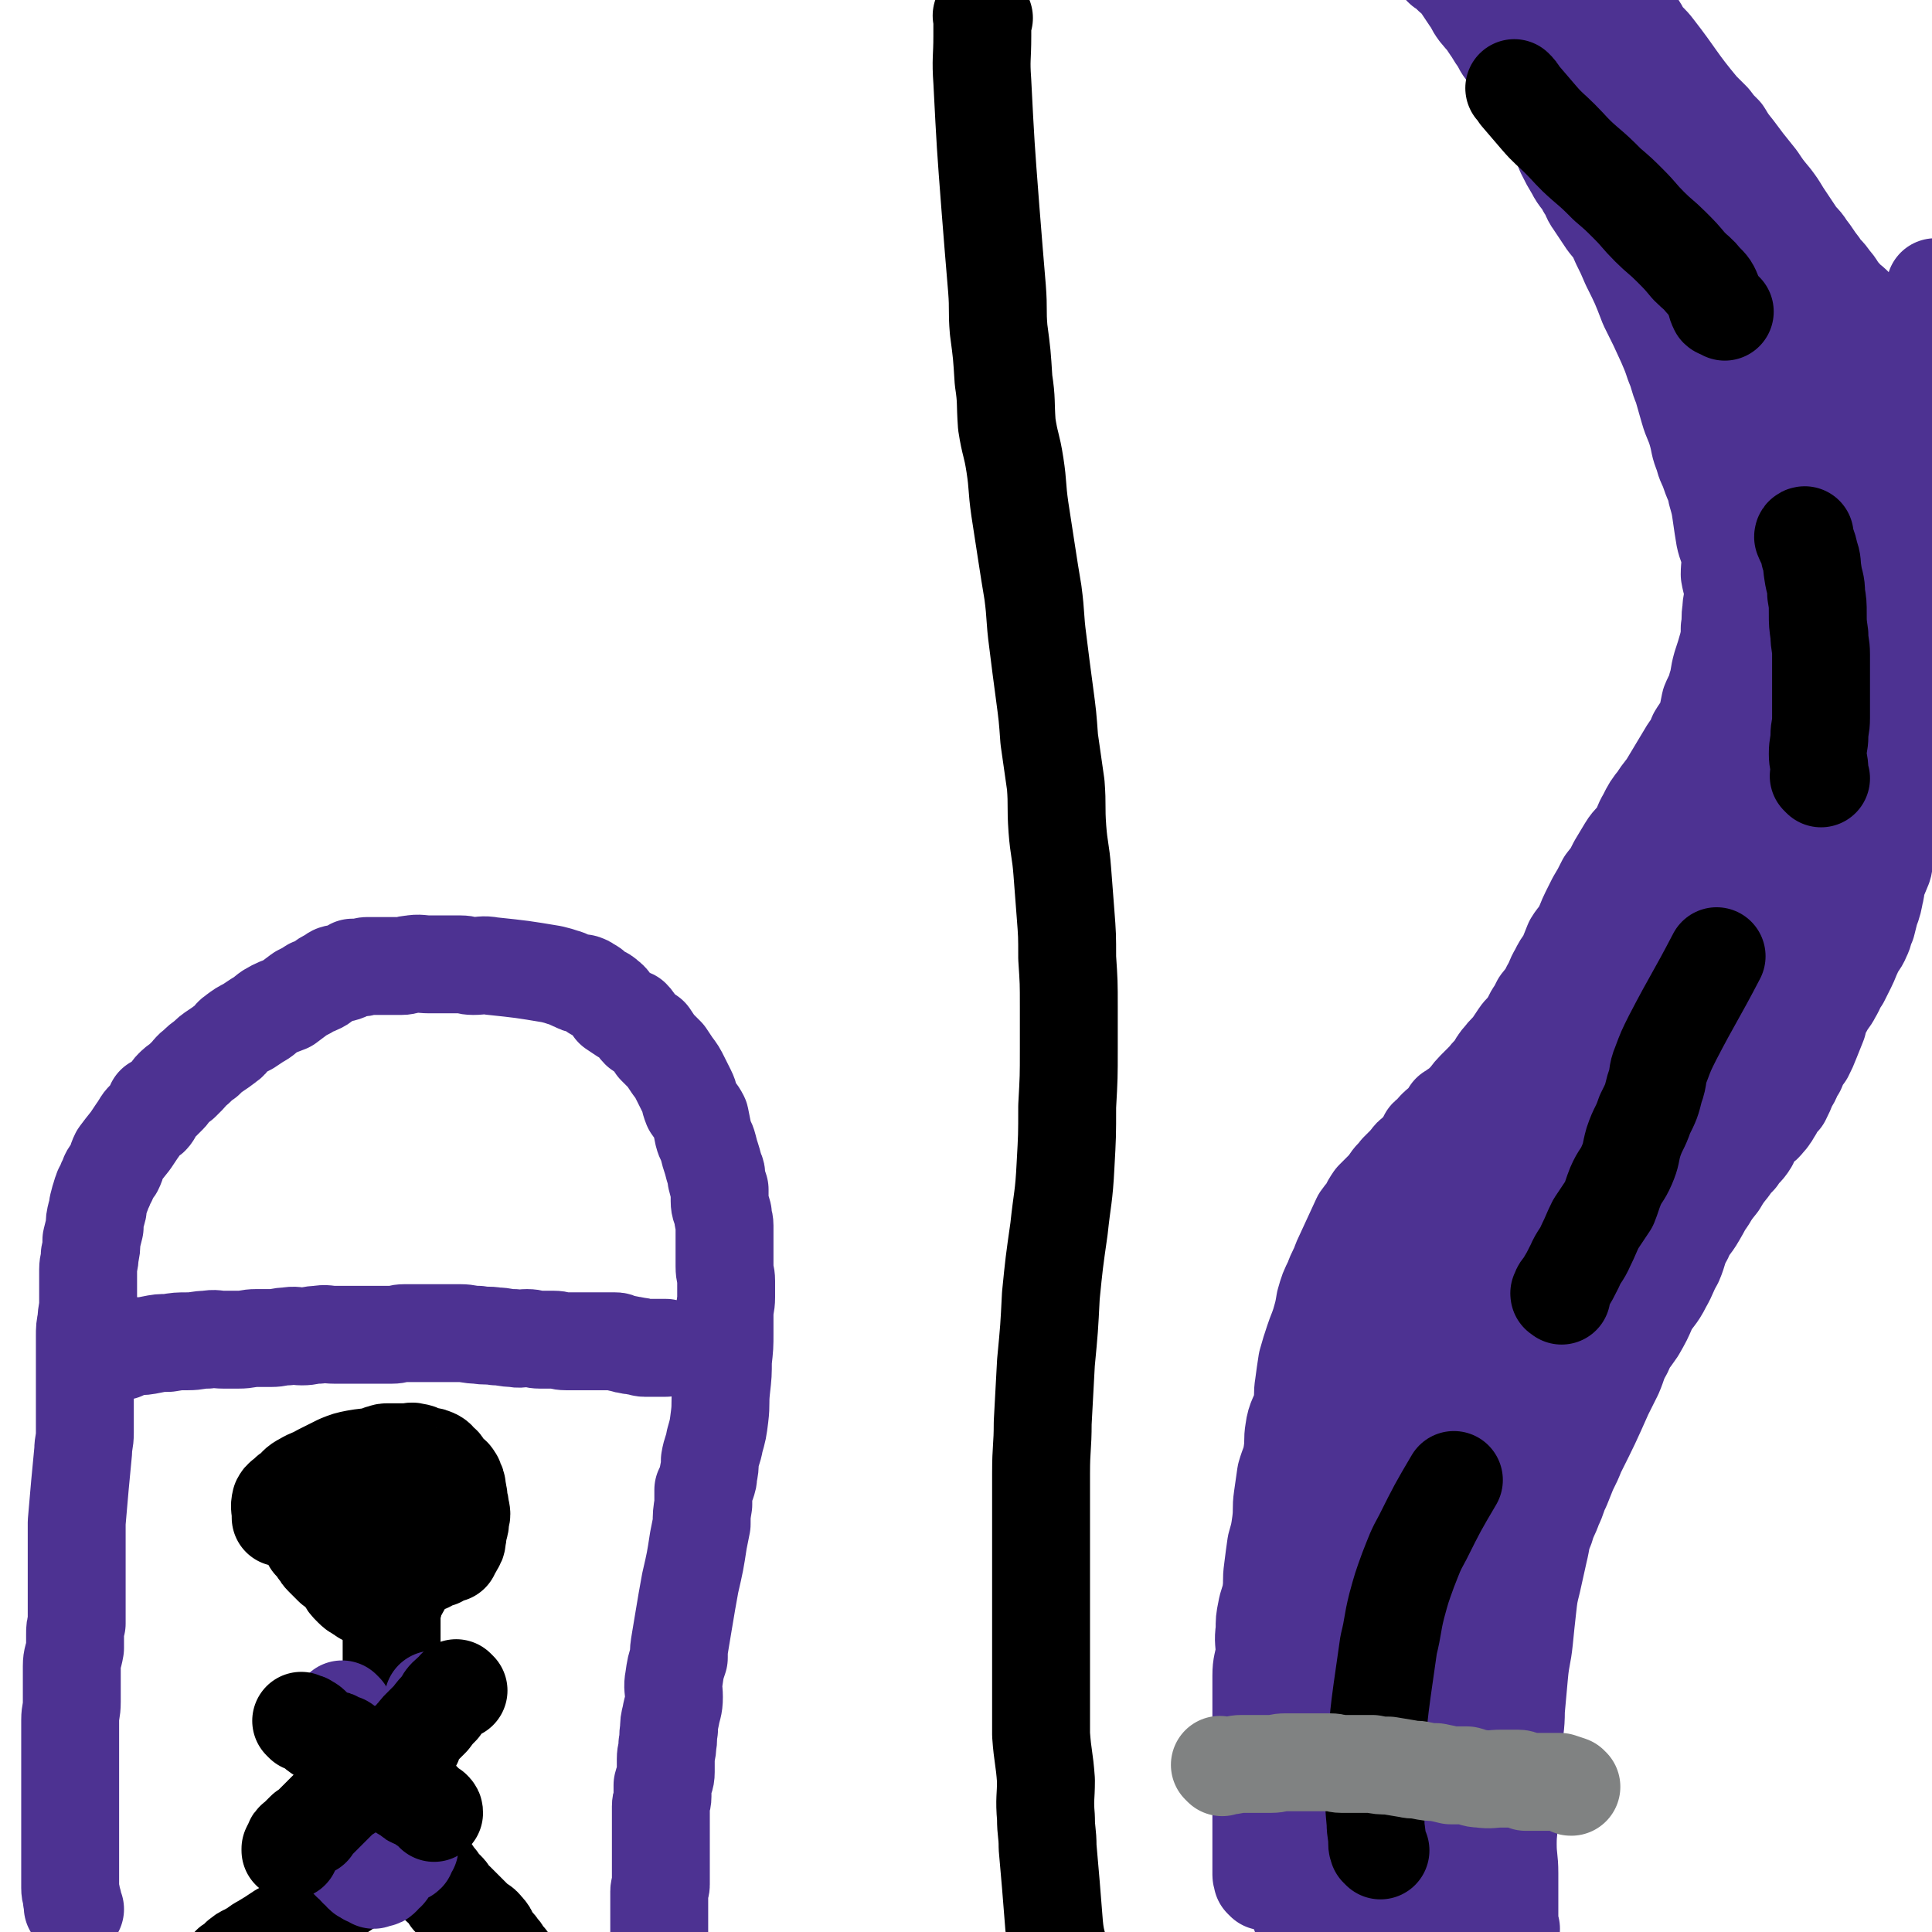
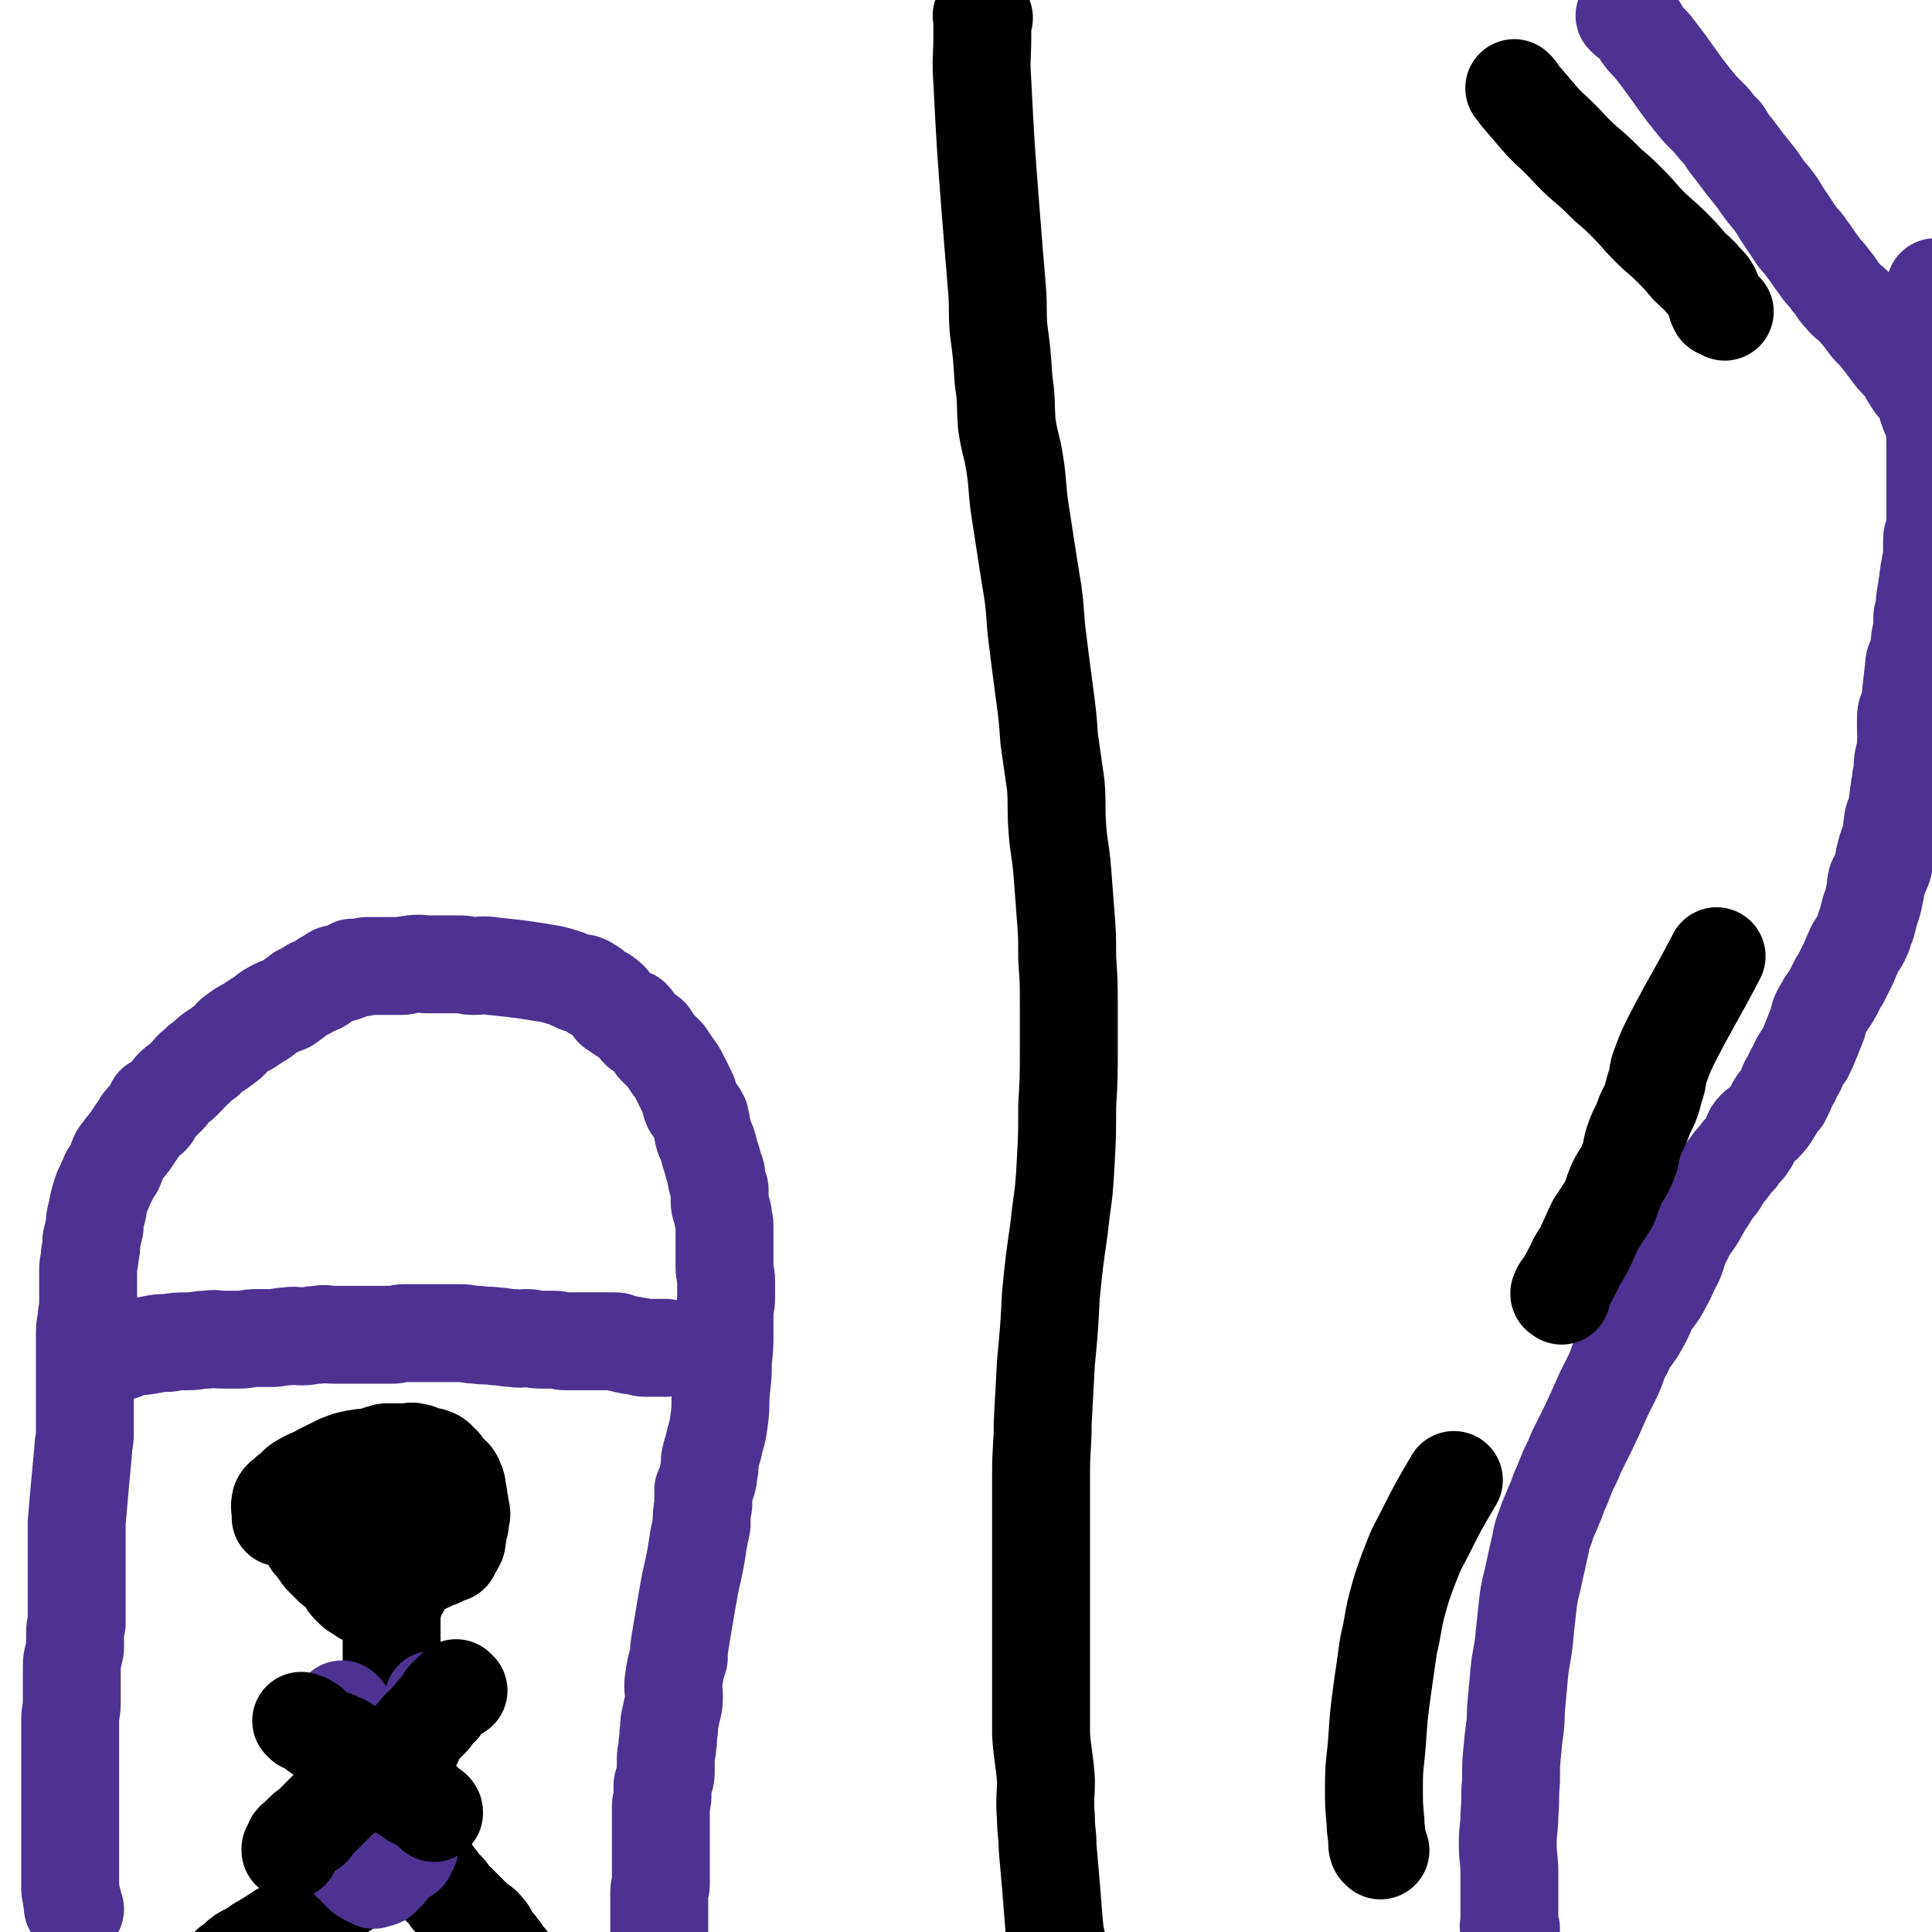
<svg xmlns="http://www.w3.org/2000/svg" viewBox="0 0 1184 1184" version="1.1">
  <g fill="none" stroke="#4D3292" stroke-width="60" stroke-linecap="round" stroke-linejoin="round">
    <path d="M46,1170c-1,-1 -1,-1 -1,-1 -1,-1 0,0 0,0 0,0 0,0 0,0 0,0 0,0 0,0 -1,-1 0,0 0,0 0,0 0,0 0,0 0,0 0,0 0,0 -1,-1 0,-1 0,-1 0,-2 0,-2 -1,-4 0,-4 -1,-3 -1,-7 0,-7 0,-7 0,-13 0,-11 0,-11 0,-22 0,-11 0,-11 0,-21 0,-8 0,-8 0,-16 0,-5 0,-5 0,-11 0,-5 0,-5 0,-10 0,-5 0,-5 0,-10 0,-5 1,-5 1,-11 0,-5 0,-5 0,-10 0,-6 0,-6 0,-12 0,-5 1,-5 2,-11 0,-4 0,-4 0,-8 0,-4 0,-4 1,-7 0,-3 0,-3 0,-6 0,-3 0,-3 0,-6 0,-3 0,-3 0,-6 0,-3 0,-3 0,-7 0,-3 0,-3 0,-5 0,-3 0,-3 0,-6 0,-3 0,-3 0,-6 0,-3 0,-3 0,-6 0,-4 0,-4 0,-7 0,-3 0,-3 0,-7 1,-12 1,-12 2,-23 1,-11 1,-11 2,-21 0,-5 1,-5 1,-11 0,-5 0,-5 0,-10 0,-4 0,-4 0,-9 0,-5 0,-5 0,-11 0,-5 0,-5 0,-10 0,-5 0,-5 0,-10 0,-4 0,-4 0,-9 0,-5 0,-5 1,-10 0,-5 1,-5 1,-11 0,-5 0,-5 0,-11 0,-5 0,-5 0,-9 0,-4 1,-4 1,-9 1,-4 1,-4 1,-9 1,-4 1,-4 2,-8 0,-4 0,-4 1,-8 1,-3 1,-3 1,-5 1,-4 1,-4 2,-7 0,-1 1,-1 1,-3 2,-3 1,-3 3,-6 1,-4 2,-4 4,-7 2,-4 1,-4 3,-8 3,-4 3,-4 7,-9 2,-3 2,-3 4,-6 3,-4 2,-4 5,-7 2,-2 3,-1 4,-3 1,-1 0,-1 1,-3 0,-1 0,-1 1,-3 2,-1 2,-1 4,-2 2,-2 2,-2 4,-4 2,-2 1,-2 3,-4 2,-2 2,-2 5,-4 2,-2 2,-2 4,-4 2,-2 2,-3 5,-5 3,-3 3,-3 6,-5 3,-3 3,-3 6,-5 3,-2 3,-2 7,-5 3,-2 2,-3 5,-5 4,-3 4,-3 8,-5 3,-2 3,-2 6,-4 4,-2 4,-3 7,-5 5,-3 6,-3 11,-5 4,-3 4,-3 8,-6 4,-2 4,-2 7,-4 3,-1 3,-1 5,-2 2,-1 2,-2 4,-3 3,-1 3,-2 5,-3 3,-1 3,0 6,-1 3,-1 3,-2 5,-3 3,0 3,0 5,0 2,0 2,-1 4,-1 3,0 3,0 5,0 3,0 3,0 6,0 2,0 2,0 5,0 2,0 2,0 5,0 3,0 3,-1 6,-1 5,-1 6,0 11,0 5,0 5,0 11,0 4,0 4,0 8,0 4,0 4,1 8,1 5,0 6,-1 11,0 19,2 19,2 37,5 4,1 4,1 7,2 4,1 4,2 8,3 1,1 1,1 3,1 1,0 1,-1 2,0 2,0 1,1 2,2 1,0 1,0 2,0 2,1 1,2 3,3 3,2 4,1 7,4 3,2 2,3 4,6 3,2 3,2 6,4 2,1 3,1 5,2 3,3 2,4 5,7 3,2 3,2 6,4 2,3 2,3 4,6 3,3 3,3 6,6 2,3 2,3 4,6 3,4 3,4 5,8 2,4 2,4 4,8 2,4 1,4 3,9 2,3 3,3 5,7 1,5 1,5 2,10 1,4 2,4 3,8 1,4 1,4 2,7 1,3 1,4 2,7 1,2 1,2 1,5 1,4 1,4 2,7 0,4 0,4 0,7 0,4 1,4 2,8 0,4 1,4 1,7 0,5 0,5 0,9 0,4 0,4 0,9 0,4 0,4 0,7 0,5 1,5 1,9 0,5 0,5 0,10 0,5 -1,5 -1,11 0,5 0,5 0,11 0,8 0,8 -1,17 0,8 0,8 -1,17 -1,9 0,9 -1,17 -1,8 -1,8 -3,15 -1,6 -2,6 -3,12 0,4 0,4 -1,9 0,2 0,2 -1,5 -1,2 -1,2 -2,4 0,5 0,5 0,9 -1,6 -1,6 -1,12 -1,5 -1,5 -2,10 -2,13 -2,13 -5,26 -2,11 -2,11 -4,23 -1,6 -1,6 -2,12 -1,6 -1,6 -1,11 -2,6 -2,6 -3,13 -1,5 0,6 0,11 0,6 -1,6 -2,12 -1,4 -1,4 -1,8 -1,5 0,5 -1,9 0,5 -1,5 -1,9 0,4 0,4 0,8 0,4 -1,4 -2,8 0,4 0,4 0,7 0,3 -1,3 -1,6 0,4 0,4 0,8 0,3 0,3 0,7 0,3 0,3 0,6 0,3 0,3 0,7 0,3 0,3 0,6 0,3 0,3 0,6 0,2 0,2 0,4 0,2 0,2 0,4 0,2 -1,2 -1,4 0,2 0,2 0,3 0,1 0,1 0,2 0,1 0,1 0,2 0,1 0,1 0,2 0,1 0,1 0,2 0,1 0,1 0,1 0,2 0,2 0,3 0,1 0,1 0,1 0,1 0,1 0,3 0,2 0,2 0,3 0,2 0,2 0,4 0,1 0,1 0,2 0,1 0,1 0,1 0,2 0,2 0,3 0,0 0,1 0,1 0,5 0,5 1,10 0,0 0,0 0,1 " />
    <path d="M75,828c-1,-1 -1,-1 -1,-1 -1,-1 0,0 0,0 0,0 0,0 0,0 0,0 0,0 0,0 -1,-1 0,0 0,0 0,0 0,0 0,0 0,0 0,0 0,0 -1,-1 0,0 0,0 0,0 0,0 0,0 1,0 1,0 2,0 4,-1 4,-1 7,-2 5,0 5,0 10,-1 5,-1 5,-1 10,-1 6,-1 6,-1 12,-1 6,0 6,-1 12,-1 5,-1 5,0 10,0 5,0 5,0 9,0 6,0 6,-1 11,-1 5,0 5,0 9,0 5,0 5,-1 10,-1 5,-1 5,0 9,0 5,0 5,-1 10,-1 5,-1 5,0 10,0 5,0 5,0 10,0 4,0 4,0 8,0 4,0 4,0 8,0 5,0 5,0 9,0 4,0 4,-1 8,-1 4,0 4,0 8,0 5,0 5,0 10,0 4,0 4,0 8,0 4,0 4,0 8,0 5,0 5,1 11,1 5,1 5,0 11,1 5,0 5,1 11,1 4,1 4,0 8,0 4,0 4,1 8,1 4,0 4,0 8,0 4,0 4,1 8,1 5,0 5,0 9,0 3,0 3,0 6,0 2,0 2,0 4,0 2,0 2,0 4,0 2,0 2,0 3,0 1,0 1,0 1,0 2,0 2,0 3,0 1,0 1,0 3,1 2,0 2,1 5,1 2,1 2,0 5,1 3,0 3,1 5,1 1,0 1,0 3,0 1,0 1,0 2,0 2,0 2,0 3,0 1,0 1,0 2,0 2,0 2,0 3,0 " />
  </g>
  <g fill="none" stroke="#000000" stroke-width="60" stroke-linecap="round" stroke-linejoin="round">
    <path d="M194,909c-1,-1 -1,-1 -1,-1 -1,-1 0,0 0,0 0,0 0,0 0,0 0,0 0,0 0,0 -1,-1 0,0 0,0 0,0 0,0 0,0 0,0 0,0 0,0 -1,-1 0,0 0,0 0,1 0,1 0,2 0,1 -1,0 -1,1 -1,2 -1,2 -1,4 -1,3 -1,3 -2,7 -1,2 -1,2 -1,5 0,3 0,3 0,6 0,3 -1,3 0,5 0,2 1,1 2,3 1,2 0,2 1,4 2,2 2,2 4,5 2,2 1,2 3,4 3,3 3,3 6,6 2,1 2,1 5,3 3,2 3,2 6,3 3,1 3,0 6,1 3,0 3,1 6,1 4,0 4,0 9,-1 4,0 4,0 8,-1 4,-1 4,-2 8,-4 5,-2 5,-2 10,-4 3,-2 3,-2 7,-3 2,-2 2,-2 5,-3 0,0 1,0 2,0 0,-1 0,-1 0,-2 1,-1 2,-1 2,-2 2,-3 2,-3 2,-5 1,-3 0,-3 1,-6 1,-3 1,-3 1,-6 1,-3 1,-3 0,-7 0,-3 -1,-3 -1,-7 -1,-2 0,-2 -1,-5 0,-2 0,-2 -1,-3 -1,-2 0,-2 -1,-3 -1,-2 -2,-2 -3,-3 -1,-1 -2,-1 -3,-3 -1,-1 0,-2 -2,-3 -2,-2 -2,-3 -5,-4 -2,-1 -3,0 -5,-1 -3,-1 -3,-2 -6,-2 -2,-1 -2,0 -4,0 -3,0 -3,0 -6,0 -2,0 -2,0 -4,0 -1,0 -1,0 -3,0 -2,0 -2,1 -4,1 -3,1 -3,2 -5,3 -2,0 -2,-1 -3,0 -1,0 -1,1 -1,2 -1,0 -2,-1 -2,0 -1,1 0,1 0,2 -1,3 -2,3 -2,5 0,3 0,3 0,7 0,5 1,5 2,9 0,5 0,6 1,10 2,6 2,6 5,11 2,4 2,4 4,7 2,3 2,3 4,5 2,3 2,3 5,6 0,1 1,1 1,1 1,1 1,1 2,2 0,0 1,0 1,0 1,0 1,0 2,-1 1,-2 2,-2 3,-4 3,-5 2,-5 4,-10 3,-5 3,-5 5,-10 1,-4 1,-4 3,-9 0,-3 0,-3 1,-6 0,-3 0,-3 0,-6 0,-2 0,-2 0,-3 0,-1 0,-1 -1,-2 -1,-2 -1,-2 -3,-3 -3,-2 -2,-3 -5,-5 -2,-1 -3,0 -5,-1 -3,-2 -3,-2 -7,-3 -3,0 -3,0 -6,0 -3,1 -3,1 -7,2 -3,1 -4,1 -7,2 -3,1 -3,1 -6,3 -3,2 -3,2 -6,4 -3,1 -3,1 -5,3 -1,1 -1,1 -2,2 -1,2 -2,2 -2,3 -2,4 -2,4 -2,9 -1,4 -1,5 -1,9 0,5 0,5 1,10 2,6 2,6 5,11 3,6 3,5 7,10 2,4 2,4 5,7 3,3 3,2 7,5 3,1 3,2 6,3 3,1 3,1 6,1 2,0 2,1 3,0 4,-3 4,-3 7,-8 3,-5 3,-6 5,-12 3,-8 3,-8 5,-16 1,-7 0,-7 0,-14 0,-6 1,-6 0,-11 0,-5 0,-5 -2,-10 -1,-4 -1,-5 -4,-8 -1,-3 -2,-3 -4,-5 -1,-1 -1,-2 -3,-3 -2,-1 -2,0 -5,-1 -4,-1 -4,-1 -7,-1 -6,0 -6,0 -12,1 -5,1 -5,1 -10,3 -6,3 -6,3 -12,6 -5,3 -5,2 -10,5 -4,2 -4,3 -7,6 -2,1 -2,1 -4,3 -1,1 -2,1 -3,3 -1,4 0,4 0,9 0,0 0,0 0,1 " />
    <path d="M241,984c-1,-1 -1,-1 -1,-1 -1,-1 0,0 0,0 0,0 0,0 0,0 0,0 0,0 0,0 -1,-1 0,0 0,0 0,0 0,0 0,0 0,0 0,-1 0,0 -1,1 0,2 0,4 0,4 0,4 0,8 0,5 0,5 0,9 0,4 0,4 0,7 0,3 0,3 0,7 0,2 0,2 0,4 0,1 0,1 0,2 0,2 0,2 0,4 0,2 0,2 0,4 0,1 1,1 1,3 0,1 0,1 0,3 0,0 0,0 0,0 0,1 0,1 0,2 0,1 0,1 0,2 0,0 0,0 0,0 0,1 0,1 0,2 0,0 0,0 0,0 0,1 0,1 0,3 0,0 0,0 0,1 0,1 0,1 0,1 0,1 0,1 0,2 0,0 0,0 0,0 0,1 0,1 0,2 0,0 0,0 0,1 0,0 0,0 0,0 0,1 0,1 0,1 0,1 0,1 0,1 0,1 0,1 0,1 0,1 0,1 0,1 0,2 0,2 0,3 0,0 0,0 0,0 0,1 0,1 0,1 0,1 0,1 0,2 0,0 0,0 0,1 0,0 0,0 0,0 0,1 0,1 0,2 0,1 0,1 0,1 0,1 0,1 0,1 0,1 0,1 0,2 0,1 0,1 0,1 0,1 0,1 0,2 0,1 0,1 0,1 0,0 0,0 0,0 0,1 0,1 0,2 0,0 0,-1 0,-1 0,0 0,0 0,0 0,0 0,0 0,0 -1,-1 0,0 0,0 0,0 0,0 0,0 0,0 0,0 0,0 -1,-1 0,0 0,0 0,1 0,1 0,2 0,1 0,1 0,1 0,1 0,1 0,1 0,1 0,1 0,1 0,2 0,2 0,3 0,1 -1,1 -1,2 -1,3 0,4 -1,7 -1,3 -1,3 -3,7 -2,9 -2,9 -5,17 -2,6 -2,6 -3,13 -1,1 0,1 -1,3 0,0 -1,0 -1,1 -1,1 -1,2 -1,3 -1,0 -1,0 -1,1 0,1 0,1 0,2 0,1 0,1 0,1 0,2 0,2 0,3 0,0 0,0 0,0 0,1 0,1 0,1 0,1 0,1 0,2 0,0 0,0 0,0 -1,1 -2,0 -3,1 0,1 0,1 0,1 0,1 0,1 0,1 -1,1 -1,0 -3,1 -1,2 -1,2 -3,4 -6,4 -6,4 -12,8 -8,6 -8,6 -16,11 -7,5 -7,6 -15,10 -6,4 -6,4 -11,7 -4,2 -4,3 -8,5 -3,2 -3,1 -5,3 -2,1 -2,2 -3,3 -1,1 -1,1 -1,1 -1,1 -1,0 -2,1 -1,0 -1,1 -1,1 0,1 0,1 0,2 0,0 0,0 0,0 " />
    <path d="M247,1127c-1,-1 -1,-1 -1,-1 -1,-1 0,0 0,0 0,0 0,0 0,0 0,0 0,0 0,0 -1,-1 0,0 0,0 0,0 0,0 0,0 2,3 2,3 4,6 3,3 2,3 5,6 3,3 3,3 6,6 2,2 2,2 4,4 1,1 1,2 1,3 1,1 1,0 2,1 1,1 0,1 1,3 2,2 2,1 4,3 2,2 2,2 3,5 1,1 2,1 3,2 1,1 1,1 2,2 3,3 3,3 6,6 2,2 2,2 5,5 2,2 3,1 5,4 2,2 2,2 3,5 1,2 1,2 2,3 1,1 1,1 1,1 1,1 1,1 1,1 1,1 1,1 1,2 1,1 2,1 2,2 0,1 -1,2 0,3 1,1 2,1 4,2 1,2 1,2 2,5 " />
  </g>
  <g fill="none" stroke="#4D3292" stroke-width="60" stroke-linecap="round" stroke-linejoin="round">
    <path d="M211,1049c-1,-1 -1,-1 -1,-1 -1,-1 0,0 0,0 0,0 0,0 0,0 0,0 0,0 0,0 -1,-1 0,0 0,0 " />
    <path d="M267,1043c-1,-1 -1,-1 -1,-1 -1,-1 0,0 0,0 0,0 0,0 0,0 0,0 0,0 0,0 -1,-1 0,0 0,0 0,0 0,0 0,0 " />
    <path d="M208,1130c-1,-1 -1,-1 -1,-1 -1,-1 0,0 0,0 0,0 0,0 0,0 0,0 0,0 0,0 -1,-1 0,0 0,0 0,0 0,0 0,0 0,1 0,1 1,2 0,1 0,1 1,2 1,2 1,2 2,3 2,3 2,3 4,5 2,1 2,1 3,2 1,1 0,1 1,2 1,1 1,0 2,1 0,0 0,0 1,0 0,1 -1,1 0,2 1,1 1,1 3,1 0,1 0,1 0,1 0,0 1,0 1,0 1,0 1,0 1,0 1,1 1,1 2,2 0,0 0,-1 0,-1 1,0 1,0 3,0 0,0 0,0 0,0 1,0 1,0 2,-1 1,-1 0,-2 1,-3 1,0 1,0 2,0 0,0 0,0 0,0 1,-1 0,-1 1,-2 1,-1 1,-1 2,-2 0,0 0,0 0,0 1,-2 1,-2 3,-3 0,0 0,0 0,0 2,-2 2,-2 3,-3 0,0 0,0 0,0 1,-1 2,0 3,-1 0,-1 0,-1 0,-2 0,-1 1,-1 1,-1 1,-1 1,-1 1,-1 0,0 0,0 0,0 0,0 0,0 0,0 0,0 0,0 0,0 -1,-1 0,0 0,0 0,0 0,0 0,0 0,0 0,0 0,0 -1,-1 -1,-1 -2,-1 -2,0 -2,0 -3,0 -3,0 -3,0 -6,1 -3,1 -3,1 -5,1 -1,1 -1,1 -2,1 0,0 0,0 -1,1 0,0 0,0 0,1 " />
  </g>
  <g fill="none" stroke="#000000" stroke-width="60" stroke-linecap="round" stroke-linejoin="round">
    <path d="M186,1056c-1,-1 -1,-1 -1,-1 -1,-1 0,0 0,0 0,0 0,0 0,0 0,0 0,0 0,0 -1,-1 0,0 0,0 2,1 2,0 3,1 2,1 2,1 4,3 2,2 2,2 5,4 3,2 3,1 6,3 2,0 2,0 3,1 2,1 1,1 3,2 1,0 1,-1 2,0 1,1 1,1 2,2 1,1 1,1 2,2 1,1 1,1 1,1 2,2 2,2 3,3 0,0 0,0 1,1 1,0 1,0 2,1 0,1 0,1 1,2 0,1 1,1 2,1 1,1 1,1 2,2 4,3 4,3 9,6 1,1 1,1 2,2 1,1 1,1 2,1 2,1 2,1 3,1 2,2 2,2 4,4 1,1 1,0 3,1 1,1 1,1 2,2 0,0 0,1 1,1 1,1 1,0 3,1 1,0 1,1 2,1 1,0 1,0 1,0 1,1 0,1 1,2 0,0 0,0 0,0 1,1 2,1 3,2 0,0 0,0 0,0 1,1 1,0 1,1 1,0 1,0 1,0 1,1 1,1 1,2 " />
    <path d="M281,1036c-1,-1 -1,-1 -1,-1 -1,-1 0,0 0,0 0,0 0,0 0,0 0,0 0,0 0,0 -1,-1 0,0 0,0 -2,2 -3,2 -6,5 -2,2 -2,3 -4,6 -3,3 -3,3 -6,7 -3,3 -3,3 -6,6 -2,2 -2,2 -3,4 -1,1 -2,1 -2,2 -1,1 1,2 0,3 -1,1 -2,0 -3,1 -1,0 -1,0 -3,1 -2,2 -2,2 -4,4 -3,3 -3,3 -6,5 -2,1 -2,2 -4,3 -3,2 -4,2 -6,4 -3,2 -2,2 -4,5 -4,2 -4,2 -7,5 -3,3 -3,2 -7,5 -5,5 -5,5 -10,10 -3,3 -3,3 -7,7 -1,1 -1,1 -1,2 -2,1 -2,1 -4,2 -2,2 -2,2 -4,4 -1,1 -1,1 -1,1 -1,1 -2,1 -2,2 -1,2 -1,2 -2,4 0,1 0,1 0,1 " />
    <path d="M603,11c-1,-1 -1,-1 -1,-1 -1,-1 0,0 0,0 0,0 0,0 0,0 0,0 0,0 0,0 -1,-1 0,0 0,0 0,6 0,6 0,12 0,14 -1,14 0,28 2,39 2,39 5,78 1,12 1,12 2,25 1,12 1,12 2,24 1,13 0,13 1,25 2,15 2,15 3,31 2,13 1,13 2,27 2,13 3,12 5,25 2,13 1,13 3,27 2,13 2,13 4,26 2,13 2,13 4,25 2,15 1,15 3,30 2,16 2,16 4,31 2,15 2,15 3,29 2,14 2,14 4,28 1,13 0,13 1,27 1,13 2,13 3,26 1,13 1,13 2,26 1,13 1,13 1,27 1,15 1,15 1,30 0,13 0,13 0,26 0,17 0,17 -1,35 0,18 0,18 -1,36 -1,20 -2,20 -4,39 -3,21 -3,21 -5,41 -1,20 -1,20 -3,41 -1,18 -1,18 -2,37 0,15 -1,15 -1,31 0,17 0,17 0,35 0,16 0,16 0,32 0,15 0,15 0,31 0,15 0,15 0,31 0,16 0,16 0,31 1,14 2,14 3,28 0,11 -1,11 0,23 0,9 1,9 1,18 1,12 1,12 2,23 1,12 1,13 2,25 1,10 2,10 4,20 1,8 1,9 2,17 1,7 1,7 3,14 1,8 1,8 2,15 2,8 2,8 3,17 2,9 2,9 5,18 6,22 6,21 13,43 0,0 0,0 0,1 " />
  </g>
  <g fill="none" stroke="#4D3292" stroke-width="60" stroke-linecap="round" stroke-linejoin="round">
-     <path d="M775,1153c-1,-1 -1,-1 -1,-1 -1,-1 0,0 0,0 0,0 0,0 0,0 0,-2 -1,-2 -1,-3 0,-5 0,-5 0,-9 0,-6 0,-6 0,-12 0,-6 0,-6 0,-13 0,-7 0,-7 0,-13 0,-7 0,-7 0,-13 0,-5 0,-5 0,-11 0,-6 0,-6 0,-12 0,-7 0,-7 0,-14 0,-6 0,-6 0,-13 0,-6 0,-6 0,-12 0,-7 1,-7 2,-14 0,-7 -1,-7 0,-14 0,-6 0,-6 1,-11 1,-6 2,-6 3,-12 1,-7 0,-7 1,-14 1,-8 1,-8 2,-15 2,-7 2,-7 3,-14 1,-8 0,-8 1,-15 1,-7 1,-7 2,-14 2,-7 3,-7 4,-14 1,-7 0,-7 1,-13 1,-8 3,-8 5,-16 1,-6 0,-6 1,-12 1,-7 1,-8 2,-14 2,-7 2,-7 4,-13 2,-6 2,-5 4,-11 2,-7 2,-7 3,-13 2,-7 2,-7 5,-13 2,-6 3,-6 5,-12 6,-13 6,-13 12,-26 2,-3 2,-2 4,-5 2,-4 2,-4 4,-7 3,-3 3,-3 6,-6 2,-2 2,-2 4,-5 2,-3 3,-3 5,-6 3,-3 3,-3 6,-6 2,-3 2,-3 5,-5 2,-3 3,-3 5,-6 1,-2 1,-2 2,-4 1,-1 2,-1 3,-2 1,-2 1,-2 3,-4 2,-2 3,-2 5,-4 2,-2 2,-3 3,-5 2,-1 2,-1 3,-2 1,0 1,0 2,-1 2,-2 2,-2 4,-4 3,-3 3,-4 6,-7 3,-3 3,-3 7,-7 2,-3 3,-3 5,-6 2,-3 2,-4 5,-7 2,-3 3,-3 6,-7 2,-3 2,-3 4,-6 2,-3 3,-3 5,-6 2,-3 2,-3 4,-7 2,-3 2,-3 4,-7 3,-4 4,-4 6,-9 3,-5 2,-5 5,-10 2,-4 2,-4 5,-8 2,-5 2,-5 4,-10 3,-5 4,-4 6,-9 2,-4 2,-5 4,-9 2,-4 2,-4 4,-8 3,-5 3,-5 6,-11 4,-5 4,-5 7,-11 3,-5 3,-5 6,-10 3,-5 4,-4 7,-9 3,-5 2,-5 5,-10 3,-6 3,-6 7,-11 3,-5 4,-5 7,-10 3,-5 3,-5 6,-10 3,-5 3,-5 6,-10 3,-4 3,-4 5,-9 3,-5 4,-5 6,-10 1,-5 1,-5 2,-10 2,-5 3,-5 4,-10 2,-6 1,-6 3,-13 2,-6 2,-6 4,-13 1,-5 1,-5 1,-10 1,-5 0,-6 1,-11 0,-5 1,-5 1,-10 0,-6 -1,-6 -2,-12 0,-6 1,-6 0,-12 -1,-6 -2,-6 -3,-11 -1,-6 -1,-6 -2,-13 -1,-7 -1,-7 -3,-14 -1,-6 -2,-6 -4,-12 -2,-6 -3,-6 -4,-11 -3,-7 -2,-7 -4,-14 -2,-7 -3,-7 -5,-14 -2,-7 -2,-7 -4,-14 -3,-7 -2,-7 -5,-14 -2,-6 -2,-6 -5,-13 -5,-11 -5,-11 -11,-23 -5,-13 -5,-13 -11,-25 -3,-7 -3,-7 -6,-13 -3,-7 -3,-7 -8,-13 -4,-6 -4,-6 -8,-12 -3,-4 -2,-5 -5,-9 -3,-6 -4,-5 -7,-11 -3,-5 -3,-5 -6,-11 -2,-5 -2,-5 -5,-11 -4,-6 -5,-5 -9,-11 -4,-6 -3,-6 -6,-12 -3,-6 -2,-6 -5,-12 -4,-6 -4,-6 -8,-12 -4,-5 -4,-4 -7,-10 -3,-4 -3,-5 -6,-9 -3,-5 -3,-4 -7,-9 -3,-4 -2,-4 -5,-8 -2,-3 -2,-3 -4,-6 -2,-3 -2,-3 -4,-6 -2,-1 -2,-1 -4,-3 -1,-1 -1,-1 -2,-2 -1,-1 -1,-1 -1,-1 0,0 0,0 0,0 -1,-1 -1,0 -2,-1 0,0 0,0 0,0 0,0 0,0 0,0 " />
    <path d="M997,11c-1,-1 -1,-1 -1,-1 -1,-1 0,0 0,0 0,0 0,0 0,0 0,0 0,0 0,0 -1,-1 0,0 0,0 0,0 0,0 0,0 0,0 0,0 0,0 -1,-1 0,0 0,0 3,2 3,2 5,4 4,3 3,4 6,8 3,4 4,4 7,8 14,18 13,19 28,37 3,3 3,3 7,7 3,4 3,4 7,8 3,5 3,5 7,10 3,4 3,4 6,8 4,5 4,5 8,10 4,6 4,6 9,12 3,4 3,4 6,9 4,6 4,6 8,12 3,5 4,4 7,9 4,5 4,6 8,11 3,5 4,4 7,9 4,4 3,5 7,9 4,5 5,4 9,9 4,4 4,5 8,10 4,4 4,4 8,9 3,4 3,4 6,8 3,4 4,4 7,8 3,4 2,4 5,8 2,4 3,3 5,7 2,3 2,3 3,6 1,3 1,3 2,6 1,3 2,3 3,7 1,3 1,3 1,5 0,3 0,3 0,6 2,11 2,11 4,22 1,4 0,4 1,8 " />
    <path d="M926,1182c-1,-1 -1,-1 -1,-1 -1,-1 0,0 0,0 0,0 0,0 0,0 0,0 0,0 0,0 -1,-1 0,0 0,0 0,0 0,0 0,0 0,-1 0,-1 0,-1 0,-7 0,-7 0,-14 0,-9 0,-9 0,-18 0,-9 -1,-9 -1,-18 0,-9 1,-9 1,-18 1,-10 0,-10 1,-20 0,-11 0,-11 1,-21 1,-12 2,-12 2,-23 1,-11 1,-11 2,-22 1,-11 2,-11 3,-21 1,-10 1,-10 2,-19 1,-9 1,-9 3,-17 2,-9 2,-9 4,-18 2,-8 1,-8 4,-15 2,-7 3,-7 5,-13 3,-6 2,-6 5,-12 2,-5 2,-5 4,-10 3,-6 3,-6 5,-11 9,-18 9,-18 17,-36 3,-6 3,-6 6,-12 3,-7 2,-7 6,-14 3,-7 4,-7 8,-13 4,-7 4,-7 7,-14 4,-7 5,-6 9,-14 4,-7 3,-7 7,-14 3,-7 2,-8 6,-15 3,-7 4,-6 8,-13 3,-5 3,-6 6,-10 3,-5 3,-5 7,-10 3,-5 3,-5 7,-10 2,-3 2,-3 5,-6 3,-5 4,-4 7,-9 2,-4 1,-5 4,-8 3,-3 4,-2 6,-5 3,-3 3,-4 5,-7 2,-4 2,-4 5,-7 2,-4 2,-4 4,-9 3,-4 2,-5 5,-9 2,-5 2,-5 5,-9 2,-4 2,-4 4,-9 2,-5 2,-5 4,-10 1,-5 1,-5 4,-10 2,-4 3,-4 5,-8 3,-5 2,-5 5,-9 2,-4 2,-4 4,-8 2,-4 2,-5 4,-9 2,-5 3,-4 5,-9 2,-4 1,-4 3,-8 1,-4 1,-4 2,-8 2,-5 2,-6 3,-11 1,-3 0,-3 1,-7 2,-4 2,-4 4,-9 1,-3 0,-3 1,-6 1,-4 1,-4 2,-7 2,-4 2,-3 3,-7 0,-3 -1,-3 0,-7 0,-3 1,-3 2,-6 1,-3 1,-3 1,-7 1,-3 0,-3 1,-6 0,-4 1,-4 1,-8 1,-3 1,-3 1,-7 0,-3 0,-3 1,-7 1,-4 1,-4 1,-8 1,-4 0,-4 0,-8 0,-4 0,-4 0,-7 0,-4 1,-4 2,-7 1,-3 1,-3 1,-7 1,-9 1,-9 2,-18 0,-3 1,-3 2,-6 1,-2 1,-2 1,-5 1,-4 0,-4 1,-7 0,-2 1,-2 1,-4 0,-2 0,-2 0,-3 0,-2 0,-2 0,-4 0,-3 1,-3 2,-6 0,-3 -1,-3 0,-7 0,-3 1,-3 1,-7 1,-3 0,-3 1,-6 0,-4 1,-4 1,-7 1,-4 1,-4 1,-8 0,-3 0,-3 0,-7 0,-3 1,-3 2,-7 0,-4 0,-4 0,-8 0,-5 0,-5 0,-9 0,-2 0,-2 0,-5 0,-2 0,-2 0,-4 0,-2 0,-2 0,-3 0,-4 0,-4 0,-7 0,-3 0,-3 0,-6 0,-4 0,-4 0,-8 0,-3 0,-3 0,-6 0,-4 0,-4 0,-8 0,-4 0,-4 0,-8 0,-5 1,-5 1,-10 0,-5 0,-5 0,-10 0,-5 0,-5 0,-9 0,-3 0,-3 0,-7 0,-3 -1,-3 -1,-6 0,-3 0,-3 0,-6 0,-2 0,-2 0,-3 0,-1 0,-1 0,-2 0,-1 0,-1 0,-3 0,-3 0,-3 0,-7 0,-4 0,-4 0,-7 0,-1 0,-1 0,-2 0,-1 0,-1 0,-2 0,-1 0,-1 0,-1 0,-1 0,-1 0,-1 0,0 0,0 0,0 " />
-     <path d="M799,1041c-1,-1 -1,-1 -1,-1 -1,-1 0,0 0,0 0,0 0,0 0,0 0,2 0,2 -1,4 -1,8 -1,8 -2,15 -2,13 -3,13 -3,26 0,15 1,15 1,30 0,12 -1,12 0,24 0,8 1,8 2,16 0,7 0,7 1,14 1,6 2,5 4,11 1,4 1,4 2,8 1,1 1,1 2,2 0,0 0,1 0,1 0,0 0,-1 0,-2 1,-7 1,-7 3,-14 4,-28 4,-28 8,-55 4,-25 4,-25 8,-50 3,-18 2,-18 5,-36 4,-20 4,-20 7,-40 4,-21 4,-21 7,-42 4,-22 4,-22 7,-44 4,-21 4,-21 8,-42 3,-18 3,-18 6,-35 2,-12 3,-12 5,-24 0,-3 0,-3 0,-7 0,-1 0,-1 0,-2 0,0 0,0 0,0 -2,3 -3,2 -5,5 -8,15 -9,15 -15,30 -13,30 -13,30 -23,61 -7,23 -7,23 -12,46 -4,20 -4,20 -5,40 -2,19 -2,19 -2,39 0,21 0,21 1,43 1,20 1,20 4,40 2,17 2,17 6,35 2,12 2,12 5,23 3,9 2,9 6,17 2,6 3,7 6,11 0,0 1,0 1,-1 0,-13 0,-13 0,-27 0,-45 0,-45 1,-89 0,-33 0,-33 1,-67 1,-19 1,-19 4,-39 3,-24 3,-24 7,-47 4,-25 3,-25 8,-49 5,-20 5,-21 11,-41 5,-14 6,-14 11,-29 4,-9 3,-9 7,-18 3,-6 4,-6 8,-12 0,-1 0,-1 1,-2 0,-1 0,-1 0,-1 0,0 0,0 0,0 -2,6 -1,6 -3,12 -10,31 -11,31 -20,61 -7,27 -7,27 -13,53 -4,17 -4,17 -6,35 -3,23 -3,23 -4,47 0,25 -1,25 0,51 1,26 1,26 4,52 2,23 3,23 6,46 3,16 3,16 7,33 2,11 2,11 5,21 1,6 2,6 3,12 0,2 0,2 0,4 0,0 0,0 0,0 0,1 0,1 0,1 0,0 0,0 0,0 0,-4 0,-4 0,-7 2,-18 2,-18 3,-36 2,-32 2,-32 4,-64 1,-26 0,-26 2,-52 1,-22 2,-22 4,-44 2,-24 2,-24 5,-47 3,-23 3,-23 6,-45 3,-19 3,-19 6,-38 3,-16 3,-16 7,-33 3,-14 2,-14 6,-29 3,-14 3,-14 7,-27 3,-12 3,-12 7,-23 2,-5 3,-4 4,-9 1,-3 0,-3 1,-5 0,-1 1,-1 1,-1 1,-1 0,-1 1,-2 0,0 0,0 0,0 0,2 0,2 -1,4 -3,12 -3,12 -6,24 -9,32 -9,32 -18,64 -9,32 -10,32 -19,63 -6,22 -6,22 -11,43 -6,23 -6,23 -11,47 -5,23 -6,23 -11,47 -3,18 -3,18 -6,36 -3,13 -3,13 -5,27 -2,13 -2,13 -3,25 -2,11 -3,11 -3,22 -1,8 0,8 1,17 0,7 0,7 1,14 1,6 2,6 4,11 2,4 2,4 4,8 1,3 0,4 3,6 2,2 2,2 5,3 1,0 1,0 2,0 3,-1 3,-1 6,-2 3,-2 3,-2 6,-5 3,-3 3,-3 5,-8 4,-7 4,-7 6,-15 3,-12 3,-12 6,-25 3,-14 3,-14 5,-29 2,-13 2,-13 3,-26 1,-13 1,-13 2,-25 1,-13 1,-13 2,-26 1,-12 0,-12 1,-25 1,-13 2,-13 3,-27 1,-15 1,-15 2,-29 2,-14 2,-14 4,-28 1,-13 1,-13 3,-25 2,-12 3,-12 6,-23 3,-12 2,-13 5,-25 3,-10 3,-10 6,-20 2,-8 2,-8 4,-16 3,-9 3,-8 6,-17 2,-9 2,-9 5,-17 4,-9 3,-10 7,-18 4,-9 5,-8 10,-16 4,-6 4,-7 7,-13 4,-7 4,-7 9,-13 3,-5 4,-5 8,-9 4,-5 4,-5 8,-9 3,-3 4,-3 7,-5 4,-3 3,-3 7,-6 3,-2 3,-2 5,-3 1,-1 1,-1 2,-1 1,-1 1,-1 3,-1 0,0 0,0 0,0 0,0 0,0 0,0 -3,8 -3,9 -7,17 -10,21 -10,21 -21,42 -15,27 -15,27 -31,54 -9,16 -9,16 -18,32 -8,13 -7,14 -15,27 -7,11 -8,10 -16,21 -7,10 -8,10 -14,21 -6,10 -7,9 -12,19 -4,8 -3,8 -7,16 -4,8 -4,8 -7,15 -1,2 -1,2 -2,5 0,0 0,1 0,1 0,0 0,0 0,0 0,0 0,0 0,0 9,-15 9,-15 18,-30 14,-23 14,-23 27,-46 11,-19 11,-19 22,-38 5,-10 5,-10 11,-20 7,-11 8,-10 14,-21 7,-11 7,-11 13,-22 6,-10 5,-11 12,-21 5,-8 6,-8 11,-16 5,-6 5,-7 9,-13 5,-8 5,-8 10,-15 5,-7 5,-7 10,-13 5,-8 5,-7 10,-15 5,-7 4,-7 9,-15 5,-7 6,-7 11,-14 12,-20 11,-20 24,-39 3,-6 3,-5 7,-11 2,-4 2,-4 4,-8 3,-5 3,-5 6,-10 1,-4 1,-4 2,-8 1,-3 2,-3 2,-5 0,-2 0,-2 0,-3 0,0 0,0 0,0 0,0 0,-1 0,-1 -4,0 -4,0 -8,1 -15,7 -16,7 -30,16 -19,11 -19,12 -36,26 -20,15 -20,16 -39,33 -14,14 -14,14 -28,28 -14,14 -15,13 -29,28 -14,14 -13,15 -26,30 -13,15 -14,14 -26,29 -11,13 -10,14 -21,27 -9,12 -10,12 -19,24 -6,8 -6,8 -12,16 -4,5 -4,5 -8,11 -1,2 -2,3 -3,5 -1,0 0,0 0,0 0,0 0,0 0,0 10,-15 9,-15 20,-29 21,-32 21,-32 44,-62 21,-28 22,-27 45,-54 14,-17 14,-17 29,-33 15,-15 15,-15 30,-30 12,-12 12,-12 24,-24 10,-9 10,-9 19,-19 7,-7 7,-7 13,-15 5,-5 5,-5 10,-9 3,-4 3,-3 7,-6 1,-2 1,-2 3,-4 1,-1 1,-1 1,-1 0,0 0,0 0,0 0,0 0,-1 0,0 -7,6 -6,7 -13,14 -27,30 -28,29 -55,58 -19,21 -19,21 -37,43 -8,9 -7,10 -14,20 -5,8 -6,8 -11,15 -3,4 -3,4 -5,8 -1,1 0,1 -1,3 0,0 0,0 0,0 31,-38 32,-37 62,-76 20,-26 19,-26 38,-53 12,-18 12,-18 23,-36 12,-19 12,-19 24,-38 12,-18 12,-18 23,-37 5,-9 5,-9 9,-19 2,-6 2,-7 4,-13 2,-5 2,-5 3,-10 1,-4 1,-4 2,-7 0,-1 0,-2 0,-3 0,0 0,0 0,-1 0,0 0,0 0,0 -3,4 -3,4 -6,8 -17,25 -19,24 -35,50 -22,35 -21,36 -41,73 -12,21 -12,21 -21,43 -7,16 -6,16 -11,33 -4,12 -3,13 -8,25 -2,8 -3,8 -5,15 -1,4 -1,4 -1,9 -1,2 -1,2 -1,4 0,1 0,1 0,1 0,0 0,0 0,0 5,-16 5,-17 10,-33 8,-30 8,-31 16,-61 9,-29 9,-29 19,-57 9,-24 8,-24 18,-48 11,-26 11,-25 24,-51 11,-23 11,-23 23,-46 9,-18 9,-18 18,-36 6,-11 6,-11 12,-22 5,-10 5,-10 10,-19 3,-5 2,-5 5,-10 1,-2 1,-2 2,-3 1,-1 0,0 0,0 0,0 0,0 0,0 0,1 1,2 0,3 -15,32 -16,32 -31,65 -17,40 -18,39 -33,81 -8,22 -5,23 -12,46 -6,23 -7,22 -13,45 -5,19 -4,19 -8,37 -3,15 -3,15 -5,29 -2,12 -2,12 -3,24 0,9 0,9 1,18 1,8 0,8 1,16 1,3 2,2 3,5 0,2 0,2 1,3 0,1 1,0 1,0 3,-3 3,-3 5,-7 8,-17 8,-17 14,-34 10,-27 9,-27 17,-55 7,-28 7,-28 12,-55 3,-18 2,-18 4,-36 2,-15 2,-15 4,-31 5,-31 5,-31 9,-61 2,-15 2,-15 5,-29 2,-13 2,-13 6,-26 3,-14 4,-14 8,-27 3,-10 4,-10 6,-19 4,-16 3,-16 6,-31 0,-2 1,-2 1,-3 1,0 0,0 0,-1 0,0 0,0 0,0 0,0 0,-1 0,0 -3,8 -3,9 -5,19 -8,38 -9,38 -16,76 -5,28 -4,28 -7,56 -2,17 -2,17 -4,34 -2,17 -2,17 -4,34 -2,18 -2,18 -4,36 -2,13 -2,13 -4,26 -2,9 -1,9 -3,18 -2,5 -2,5 -4,11 -2,4 -2,4 -4,8 -1,3 -1,3 -2,6 0,0 -1,0 -1,1 0,1 0,2 0,3 0,0 0,-1 0,-1 0,0 0,0 0,0 1,-17 1,-17 2,-34 2,-30 2,-30 4,-60 2,-22 2,-22 4,-44 1,-16 1,-16 2,-33 1,-16 1,-16 2,-33 1,-15 1,-15 2,-30 0,-15 0,-15 0,-29 0,-14 0,-14 0,-29 0,-13 0,-13 -1,-26 -1,-9 -1,-9 -3,-19 -1,-9 -1,-9 -2,-17 -1,-8 -2,-8 -3,-16 -1,-6 0,-6 -1,-12 -1,-5 -1,-5 -2,-9 -1,-3 -1,-3 -1,-6 0,0 0,0 0,-1 0,0 0,0 0,0 0,0 0,0 0,0 -1,-1 0,0 0,0 2,15 1,16 3,31 3,26 3,26 6,52 2,25 2,25 4,50 2,23 4,23 5,46 2,25 2,25 3,50 0,21 0,21 -2,43 -1,19 -2,19 -4,38 -2,14 -3,14 -5,27 -2,11 -3,11 -5,22 -1,8 -1,9 -2,17 -1,6 -2,5 -3,11 -1,4 0,4 0,8 0,2 0,2 0,3 0,0 0,0 0,0 0,1 0,2 0,2 0,0 0,-1 0,-3 6,-18 7,-18 12,-37 8,-29 8,-29 14,-60 5,-21 5,-21 8,-43 3,-17 3,-17 5,-35 2,-14 2,-14 3,-28 1,-12 1,-12 2,-25 1,-11 2,-11 3,-23 0,-10 0,-10 1,-20 1,-12 1,-12 2,-24 0,-5 0,-5 0,-10 0,-2 0,-2 0,-4 0,-5 0,-5 0,-9 0,-6 0,-6 -1,-12 0,-6 0,-6 0,-12 -1,-7 -1,-7 -2,-15 -1,-7 -1,-7 -2,-14 -1,-6 -1,-6 -3,-12 -1,-6 -1,-6 -3,-12 -1,-5 -2,-5 -4,-10 -2,-5 -2,-5 -5,-11 -3,-5 -3,-5 -7,-11 -3,-5 -3,-5 -6,-9 -6,-7 -6,-7 -12,-13 -6,-6 -5,-6 -12,-12 -6,-5 -6,-4 -13,-9 -8,-5 -8,-5 -16,-10 -7,-5 -7,-5 -14,-9 -8,-5 -8,-4 -15,-8 -8,-4 -8,-4 -15,-8 -7,-4 -6,-4 -13,-8 -6,-3 -6,-3 -12,-6 -3,-2 -3,-3 -6,-5 -2,-1 -3,0 -5,-1 -1,-1 0,-2 -1,-2 -1,0 -1,0 -2,0 0,0 0,0 0,0 0,0 0,0 0,0 4,8 5,8 9,16 6,13 6,13 12,26 9,17 10,17 19,34 8,15 7,15 14,30 6,11 6,10 11,21 5,10 5,11 10,21 5,10 5,10 10,19 4,8 4,8 7,15 4,7 4,7 7,13 3,5 2,5 5,10 2,4 2,4 4,8 2,2 2,2 3,5 0,0 0,0 0,1 1,1 1,1 1,1 0,0 0,0 0,0 0,0 0,0 0,0 -3,-13 -2,-13 -6,-26 -7,-25 -7,-25 -16,-50 -7,-22 -7,-22 -16,-45 -6,-16 -6,-16 -14,-32 -7,-14 -8,-13 -16,-26 -8,-14 -7,-15 -15,-29 -7,-12 -7,-12 -16,-24 -7,-10 -8,-10 -16,-19 -6,-8 -6,-8 -13,-15 -6,-6 -6,-6 -13,-12 -6,-5 -6,-5 -12,-10 -5,-4 -5,-3 -11,-7 -3,-2 -3,-2 -6,-4 -2,-1 -2,-1 -3,-2 -1,-1 -1,0 -1,0 -1,0 -1,0 -2,0 0,0 0,0 0,0 0,0 0,-1 0,0 -1,0 -1,1 -1,2 1,3 2,3 4,6 5,10 5,10 10,19 6,10 6,10 13,20 5,9 5,9 11,18 6,9 6,9 11,18 7,10 7,9 13,19 7,9 6,10 12,19 7,10 7,10 14,20 8,11 7,11 15,23 6,10 6,10 13,21 5,8 6,8 11,17 5,7 5,8 10,15 4,7 4,7 8,13 3,5 3,5 6,9 2,3 2,3 3,6 1,1 1,0 2,1 1,0 1,1 1,1 0,0 0,0 0,0 0,0 0,0 0,0 -1,-4 -1,-4 -2,-9 -4,-16 -4,-16 -8,-31 -5,-21 -4,-21 -12,-41 -5,-15 -7,-15 -14,-29 -5,-11 -4,-12 -10,-23 -6,-12 -7,-12 -14,-23 -7,-11 -7,-11 -14,-22 -6,-9 -5,-9 -11,-18 -5,-8 -6,-7 -11,-15 -4,-5 -4,-6 -8,-11 -3,-3 -4,-2 -7,-5 -2,-1 -2,-2 -3,-3 0,0 0,0 -1,-1 0,0 0,0 0,0 0,0 0,0 0,0 0,0 -1,-1 0,0 1,2 2,3 5,6 12,16 12,16 24,32 15,20 15,19 29,39 14,19 13,19 26,38 11,17 11,17 22,34 13,18 13,18 25,36 12,19 11,20 24,38 15,22 16,22 32,43 29,37 29,37 58,73 " />
  </g>
  <g fill="none" stroke="#000000" stroke-width="60" stroke-linecap="round" stroke-linejoin="round">
    <path d="M846,1134c-1,-1 -1,-1 -1,-1 -1,-1 0,0 0,0 0,0 0,0 0,0 0,0 0,0 0,0 -1,-2 -1,-2 -1,-3 0,-7 -1,-7 -1,-13 -1,-11 -1,-11 -1,-22 0,-15 1,-15 2,-29 1,-15 1,-15 3,-30 2,-14 2,-14 4,-28 3,-12 2,-12 5,-24 3,-11 3,-11 7,-22 4,-10 4,-11 9,-20 9,-18 9,-18 19,-35 " />
    <path d="M957,794c-1,-1 -1,-1 -1,-1 -1,-1 0,0 0,0 0,0 0,0 0,0 0,0 -1,0 0,0 0,-3 1,-3 3,-6 3,-5 3,-5 6,-11 3,-7 4,-6 7,-13 3,-6 3,-7 6,-13 4,-6 4,-6 8,-12 2,-5 2,-6 4,-11 3,-7 4,-6 7,-13 3,-7 2,-7 4,-14 3,-9 4,-8 7,-17 4,-8 4,-8 6,-16 3,-8 1,-8 4,-15 3,-8 3,-8 7,-16 13,-25 14,-25 27,-50 " />
-     <path d="M1116,477c-1,-1 -1,-1 -1,-1 -1,-1 0,0 0,0 0,0 0,0 0,-1 0,-2 0,-2 0,-3 0,-5 -1,-5 -1,-10 0,-6 1,-6 1,-11 0,-5 1,-5 1,-11 0,-6 0,-6 0,-12 0,-7 0,-7 0,-13 0,-7 0,-7 0,-14 0,-6 -1,-6 -1,-12 -1,-7 -1,-7 -1,-13 0,-6 0,-6 -1,-12 0,-7 -1,-6 -2,-13 -1,-6 0,-6 -2,-11 -1,-6 -2,-6 -4,-11 0,-1 1,-1 1,-1 " />
    <path d="M1057,191c-1,-1 -1,-1 -1,-1 -1,-1 0,0 0,0 0,0 0,0 0,0 -1,-1 -2,0 -3,-1 -2,-4 -1,-4 -3,-8 -2,-5 -2,-5 -6,-9 -4,-5 -4,-4 -9,-9 -5,-6 -5,-6 -11,-12 -6,-6 -7,-6 -13,-12 -7,-7 -6,-7 -13,-14 -6,-6 -6,-6 -13,-12 -7,-7 -7,-7 -14,-13 -8,-7 -8,-8 -15,-15 -6,-6 -7,-6 -13,-13 -6,-7 -6,-7 -12,-14 -1,-2 -1,-2 -3,-4 " />
  </g>
  <g fill="none" stroke="#808282" stroke-width="60" stroke-linecap="round" stroke-linejoin="round">
-     <path d="M749,1083c-1,-1 -1,-1 -1,-1 -1,-1 0,0 0,0 0,0 0,0 0,0 0,0 0,0 0,0 -1,-1 0,0 0,0 0,0 0,0 0,0 0,0 0,0 0,0 -1,-1 0,0 0,0 1,0 1,0 1,0 2,0 2,0 3,0 5,0 5,-1 9,-1 4,0 4,0 9,0 4,0 4,0 9,0 4,0 4,-1 9,-1 5,0 5,0 10,0 4,0 4,0 9,0 4,0 4,0 8,0 4,0 4,1 7,1 4,0 4,0 7,0 3,0 3,0 6,0 3,0 3,0 6,0 5,1 5,1 10,1 6,1 6,1 12,2 4,1 4,0 8,1 5,1 5,1 9,1 5,1 5,1 9,2 5,0 5,0 10,0 4,1 4,2 8,2 7,1 7,0 13,0 3,0 3,0 5,0 3,0 3,0 5,0 3,0 2,1 5,2 1,0 1,0 2,0 1,0 1,0 2,0 2,0 2,0 3,0 2,0 2,0 5,0 0,0 0,0 1,0 1,0 1,0 1,0 2,0 2,0 3,0 2,0 2,0 4,0 3,1 3,1 6,2 1,1 0,1 1,1 " />
-   </g>
+     </g>
</svg>